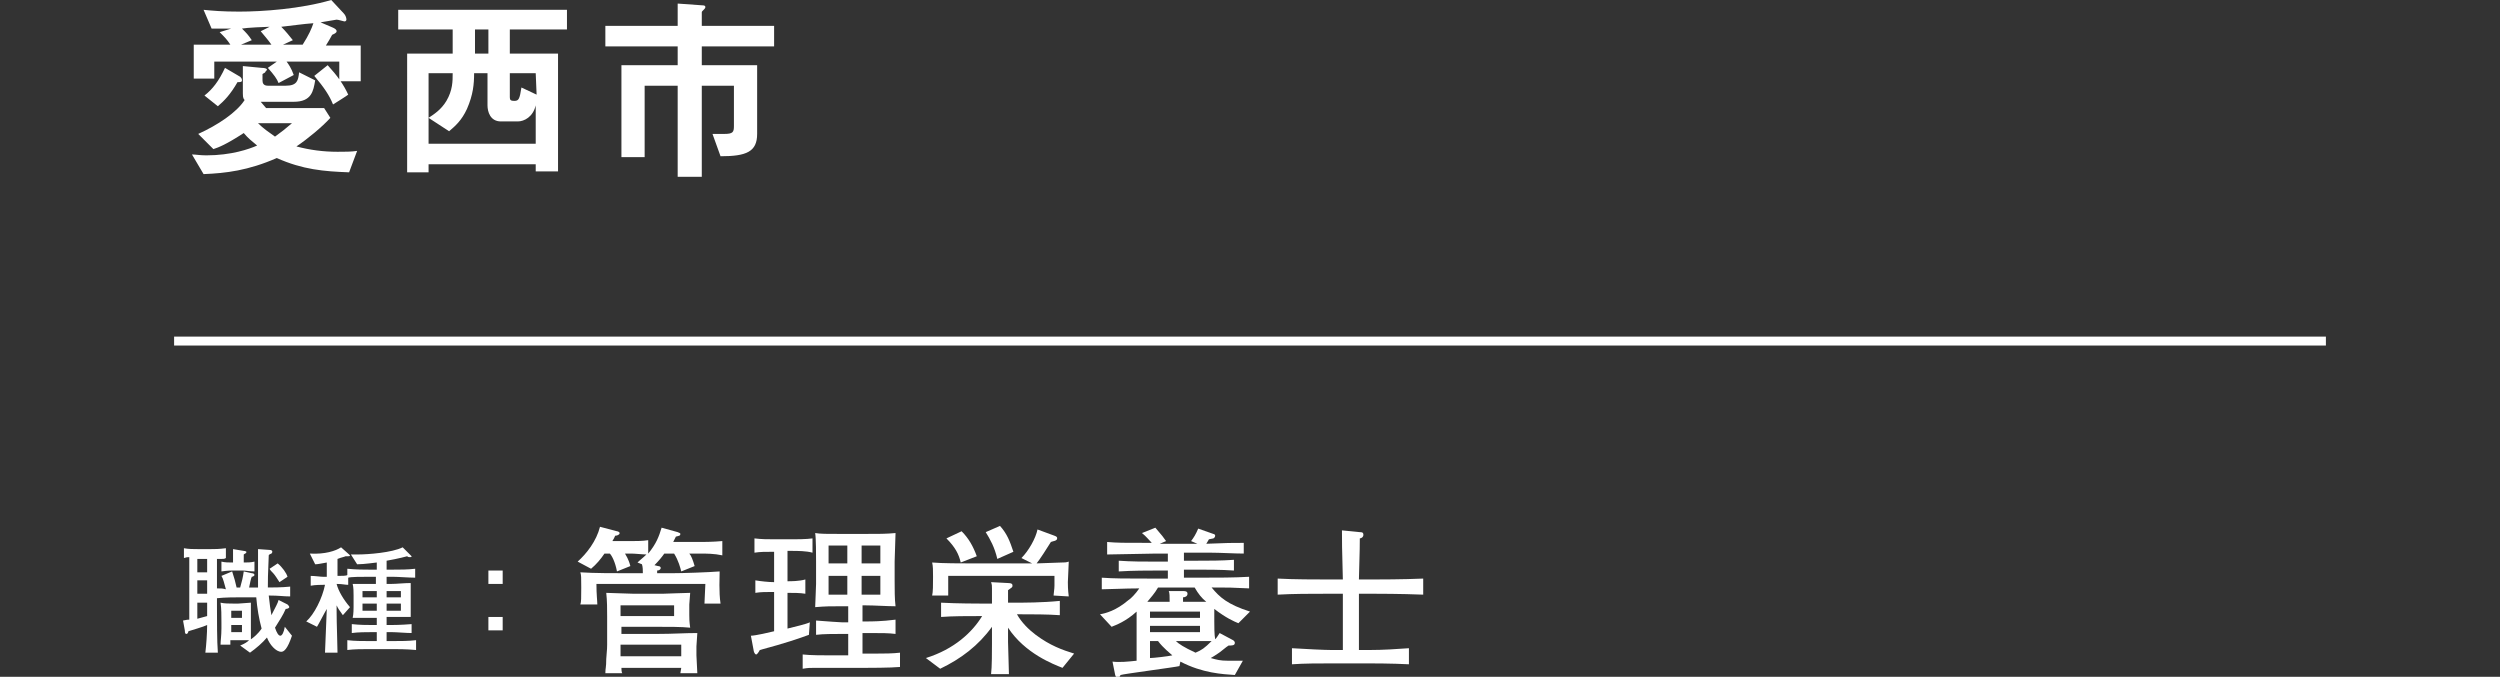
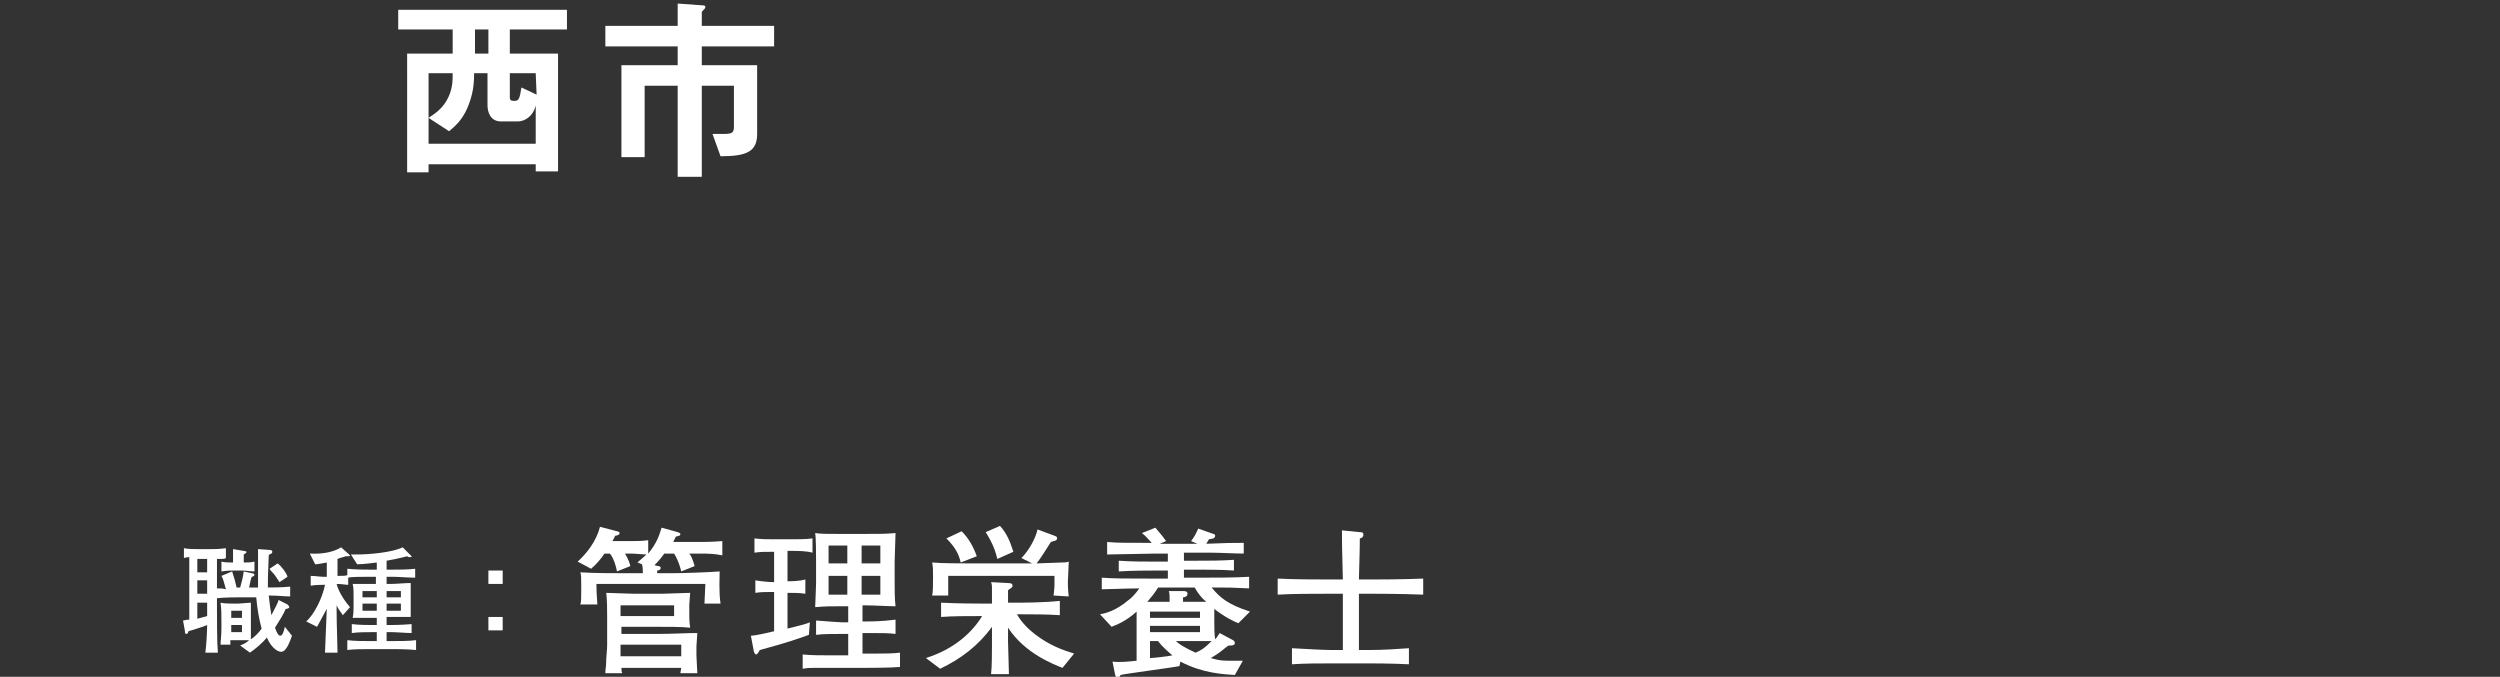
<svg xmlns="http://www.w3.org/2000/svg" version="1.1" id="_レイヤー_2" x="0px" y="0px" viewBox="0 0 280 75.8" style="enable-background:new 0 0 280 75.8;" xml:space="preserve">
  <rect x="0" y="0" width="280" height="75.8" fill="#333333" stroke="none" />
  <style type="text/css">
	.st0{fill:none;stroke:#FFFFFF;stroke-miterlimit:10;}
	.st1{fill:#FFFFFF;}
</style>
  <g id="_レイヤー_1-2">
-     <line class="st0" x1="260.5" y1="38.2" x2="19.5" y2="38.2" />
    <g>
      <path class="st1" d="M24.8,62.6c-0.4,0-0.4,0-0.5,0v5.3c0,1.4,0,4,0.1,5.2H23c0.1-0.8,0.2-2.2,0.2-3.1c-0.4,0.2-1.8,0.6-2.1,0.7    c0,0.1-0.1,0.3-0.2,0.3c-0.1,0-0.2,0-0.2-0.4l-0.2-1.1c0.5-0.1,0.5-0.1,0.7-0.1v-7c-0.2,0-0.3,0-0.6,0.1v-1.1    c0.5,0.1,1.1,0.1,1.6,0.1h1.4c0.5,0,0.9,0,1.7-0.1v1.1C25.1,62.6,25.1,62.6,24.8,62.6L24.8,62.6z M23.2,62.6h-1.1v1.5h1.1V62.6z     M23.2,65h-1.1v1.5h1.1V65z M23.2,67.5h-1.1v1.8c0.4-0.1,0.4-0.1,1.1-0.3C23.2,69,23.2,67.5,23.2,67.5z M31.5,73    c-0.6,0-1.3-0.8-1.6-1.6c-0.5,0.6-1.2,1.2-1.9,1.7l-1.1-0.8c0.5-0.2,0.8-0.4,1-0.6c-0.7,0-0.7,0-1,0h-1.1v0.5h-1.1    c0-0.4,0.1-1,0.1-1.8v-0.7c0-0.7,0-1.6-0.1-2.2c0.4,0.1,1,0.1,1.4,0.1h0.6c0.3,0,1.1-0.1,1.4-0.1c0,0.5,0,0.7,0,1.9v0.9    c0,0.7,0,1.3,0,1.3c0.3-0.2,0.8-0.6,1.2-1.2c-0.3-1.1-0.5-2.3-0.6-3.5h-1.8c-0.5,0-1.7,0-2.6,0.1v-1.1c0.5,0,0.6,0,1,0.1    c-0.2-0.7-0.3-1.2-0.5-1.5L26,64c0.2,0.6,0.4,1.3,0.5,1.8h0.4c0.2-0.7,0.3-1.1,0.4-1.8l0.9,0.2c0.2,0,0.3,0.1,0.3,0.2    c0,0.1-0.2,0.2-0.3,0.2c-0.1,0.2-0.2,0.7-0.3,1.2h1c0-0.8,0-3.5,0-4.3l1.4,0.1c0.1,0,0.2,0.1,0.2,0.2c0,0.1-0.1,0.2-0.1,0.2    c0,0-0.3,0.1-0.3,0.2c-0.1,2.3-0.1,2.8-0.1,3.6c0.4,0,1.6,0,2.5-0.1v1.1c-0.8,0-1.2-0.1-2.4-0.1c0.1,1,0.2,1.6,0.3,2.2    c0.5-1,0.7-1.3,0.8-1.7l1,0.5c0.1,0.1,0.2,0.2,0.2,0.3c0,0.1-0.2,0.2-0.4,0.2c-0.3,0.7-0.7,1.3-1.2,2.1c0.2,0.6,0.4,0.9,0.6,0.9    c0.2,0,0.4-0.4,0.5-1l0.8,1C32.2,72.7,31.8,73,31.5,73L31.5,73z M27.2,63.9H26c-0.1,0-0.5,0-1.2,0.1v-1.1c0.4,0.1,0.8,0.1,1.3,0.1    c0-0.3,0-1.3,0-1.5l1.2,0.2c0.2,0,0.3,0.1,0.3,0.1c0,0.2-0.2,0.2-0.3,0.3V63c0.4,0,0.8,0,1.2-0.1V64C28,64,27.5,63.9,27.2,63.9z     M27.1,68.4h-1.2v0.8h1.2V68.4z M27.1,70h-1.2v0.8h1.2V70z M31.3,65.2c-0.2-0.3-0.5-0.8-0.7-1c-0.1-0.1-0.4-0.4-0.4-0.5l0.9-0.6    c0.5,0.4,1,1.1,1.1,1.5L31.3,65.2z" />
      <path class="st1" d="M44,72.7h-2.6c-0.8,0-1.7,0-2.5,0.1v-1.1c0.8,0.1,1.7,0.1,2.5,0.1h0.8v-1h-0.6c-0.5,0-1.5,0-2.2,0.1v-1    c0.9,0.1,1.7,0.1,2.2,0.1h0.6v-0.8h-0.6c-0.2,0-1.3,0-2.1,0c0.1-0.4,0.1-1.1,0.1-1.2v-1.3c0-0.4,0-0.9-0.1-1.3c1.6,0,1.8,0,2.2,0    h0.4v-0.8h-0.8c-0.8,0-2,0-2.3,0.1v0.8c-0.4,0-0.6-0.1-1.3-0.1c0.2,0.8,0.8,1.8,1.5,2.6l-0.8,0.9c-0.5-0.7-0.5-0.7-0.7-1.1    c0,0.2,0,0.4,0,0.7c0,1.4,0.1,3.7,0.1,4.6h-1.4c0.1-2.5,0.1-2.7,0.2-4.9c-0.3,0.5-0.9,1.7-1.1,2l-1.2-0.6c0.9-0.8,1.8-2.6,2.1-4.1    h-0.2c-0.2,0-0.9,0-1.4,0.1v-1.1c0.5,0,1.1,0.1,1.4,0.1h0.4v-1.6c-0.6,0.1-1,0.2-1.3,0.2L34.7,62c1.7,0.1,2.9-0.3,3.5-0.7l0.9,0.8    c0,0,0.1,0.1,0.1,0.1c0,0.1-0.1,0.1-0.2,0.1c-0.1,0-0.2,0-0.3,0c-0.2,0.1-0.4,0.1-0.9,0.3v1.9c0.5,0,1,0,1.1-0.1v-0.7    c1,0.1,1.9,0.1,2.5,0.1h0.8V63c-0.1,0-1.4,0.2-2.2,0.2l-0.7-1.1c0.2,0,0.4,0,0.8,0c1.1,0,3.8-0.2,5-0.8l0.9,0.9    c0.1,0.1,0.1,0.1,0.1,0.1c0,0.1-0.1,0.1-0.2,0.1c-0.1,0-0.2,0-0.3-0.1c-0.7,0.2-2.2,0.5-2.3,0.5v1H44c0.8,0,1.7,0,2.5-0.1v1    c-0.7,0-1.9-0.1-2.5-0.1h-0.7v0.8h0.5c0.6,0,1.5-0.1,2.2-0.1c0,0.5,0,0.9,0,1.3v1.6c0,0.2,0,0.7,0,0.9c-0.5,0-1.7,0-2.2,0h-0.5V70    h0.6c0.1,0,1,0,2.2-0.1v1c-0.6,0-1.7-0.1-2.2-0.1h-0.6v1H44c0.8,0,1.8,0,2.6-0.1v1.1C45.5,72.7,44.5,72.7,44,72.7L44,72.7z     M42.2,66.2h-1.6v0.7h1.6V66.2z M42.2,67.6h-1.6v0.8h1.6V67.6z M44.9,66.2h-1.6v0.7h1.6C44.9,66.9,44.9,66.2,44.9,66.2z     M44.9,67.6h-1.6v0.8h1.6C44.9,68.4,44.9,67.6,44.9,67.6z" />
      <path class="st1" d="M56.3,63.9v1.5h-1.6v-1.5H56.3z M56.3,69.1v1.5h-1.6v-1.5H56.3z" />
      <path class="st1" d="M78.4,62h-1.2c0.2,0.2,0.4,0.7,0.6,1.4L76.3,64c-0.1-0.4-0.3-1.2-0.8-2h-1.1c-0.2,0.3-0.6,0.8-1.1,1.3    l0.4,0.1c0.2,0,0.3,0.1,0.3,0.2c0,0.2-0.2,0.3-0.4,0.3c0,0.1,0,0.2,0,0.3h1.6c1.3,0,4.1-0.1,5.4-0.2c0,0.6-0.1,2.3,0.1,3.6h-1.8    c0-0.3,0.1-1.9,0.1-2.2H66.8c0,1.2,0.1,1.9,0.1,2.3H65c0.1-0.3,0.1-0.7,0.1-1.9c0-1.1,0-1.4-0.1-1.7c1.5,0.1,3.8,0.1,5.3,0.1H72    c0-0.3,0-0.7-0.1-1L71.4,63c0.3-0.3,0.6-0.5,1-0.9c-0.4,0-1.3-0.1-1.7-0.1H70c0.1,0.2,0.4,0.6,0.6,1.4L69.1,64    c-0.2-1.1-0.6-1.8-0.8-2h-0.6c-0.4,0.6-0.9,1.2-1.5,1.7l-1.5-0.8c1-0.9,2.1-2.3,2.5-3.9l1.9,0.5c0.1,0,0.3,0.1,0.3,0.2    c0,0.2-0.3,0.3-0.5,0.3c-0.2,0.5-0.3,0.5-0.3,0.6h2.2c0.4,0,1.2,0,1.8-0.1V62c0.9-1.1,1.2-1.9,1.5-2.9l1.8,0.5    c0.2,0.1,0.3,0.1,0.3,0.2c0,0.2-0.1,0.2-0.5,0.3c-0.1,0.2-0.1,0.2-0.3,0.6h3.2c0,0,1.3,0,2.3-0.1v1.6C80,62,79.1,62,78.4,62    L78.4,62z M76.2,75.4c0-0.1,0.1-0.5,0.1-0.6h-6.7c0,0.1,0,0.5,0.1,0.6h-1.9c0-0.6,0.1-0.6,0.1-1.6c0.1-1.2,0.1-1.3,0.1-1.6v-3.1    c0-0.9,0-1.8-0.1-2.7c0.4,0,2.6,0.1,3.1,0.1h3.2c0.3,0,2.5-0.1,3.1-0.1c0,0.1-0.1,1.3-0.1,1.3v1.2c0,0.3,0,0.7,0.1,1.4    c-1-0.1-2.3-0.1-4.2-0.1h-3.5V71h4c1.8,0,3-0.1,4.5-0.1c0,0.3-0.1,1.2-0.1,1.5v1c0,0.3,0.1,1.7,0.1,2L76.2,75.4L76.2,75.4z     M75.5,67.8h-6v1.2h6V67.8z M76.3,72.2h-6.8v1.3h6.8V72.2z" />
      <path class="st1" d="M88.7,61.7h-0.5v3.4c0.4,0,1.3,0,2-0.2v1.6c-0.6-0.1-1.3-0.1-2-0.1v4c0.8-0.2,2.1-0.5,2.5-0.7l-0.1,1.4    c-1.1,0.4-2.5,0.9-5.5,1.7c-0.1,0.2-0.3,0.5-0.4,0.5c-0.2,0-0.3-0.4-0.3-0.5l-0.3-1.6c0.5,0,2.2-0.4,2.6-0.5v-4.4    c-0.9,0-1.5,0-2.1,0.1V65c0.6,0.1,1.5,0.2,2.1,0.2v-3.4c-1.1,0-1.5,0-2.2,0.1v-1.6c0.8,0.1,1.5,0.1,2.3,0.1h2.1    c0.1,0,1.5,0,2.1-0.1v1.6C90.3,61.7,89.3,61.7,88.7,61.7L88.7,61.7z M96.9,74.8h-3.3c-0.4,0-2.1,0-2.4,0c-0.5,0-0.7,0-1.3,0.1    v-1.6c0.8,0.1,2.4,0.1,3.3,0.1h1.8V71h-0.7c-0.9,0-2.1,0-2.9,0.1v-1.6c1.2,0.1,2.8,0.2,2.9,0.2h0.7v-1.8h-0.8    c-1.2,0-1.7,0-2.9,0.1c0-0.2,0.1-2.3,0.1-2.6v-2.5c0-0.7,0-2.6-0.1-3.2c0.6,0.1,1.2,0.1,3.1,0.1h2.1c2.1,0,2.7,0,3.8-0.1    c0,0.5-0.1,2.7-0.1,3.2v2.2c0,0.9,0,2,0.1,2.8c-0.9,0-2.4-0.1-3.3-0.1h-0.4v1.8h0.7c0.2,0,1.5,0,3-0.2v1.6c-0.8-0.1-1.5-0.1-3-0.1    h-0.7v2.3h1.7c0.6,0,1.7,0,2.5-0.1v1.6C99.8,74.8,97.1,74.8,96.9,74.8L96.9,74.8z M94.9,61.1h-2.1v2h2.1V61.1z M94.9,64.5h-2.1    v2.1h2.1V64.5z M98.6,61.1h-2.1v2h2.1V61.1z M98.6,64.5h-2.1v2.1h2.1V64.5z" />
      <path class="st1" d="M119,74.8c-1-0.4-4.2-1.6-6.1-4.5v1.6c0,0.4,0.1,3.1,0.1,3.6h-2c0.1-0.7,0.1-2.7,0.1-3.4v-1.9    c-1.5,2.1-3.5,3.6-5.8,4.7l-1.6-1.2c3.2-1,5.2-2.9,6.3-4.7c-1.7,0-3.3,0-4.6,0.1v-1.6c1.8,0.1,4.2,0.1,4.4,0.1h1.3    c0-0.3,0-1.4,0-1.7c0-0.3,0-0.4-0.1-0.7l1.9,0.1c0.4,0,0.5,0.1,0.5,0.3c0,0.2-0.1,0.2-0.5,0.5v1.4h1.4c0,0,2.5,0,4.4-0.2v1.6    c-1.4-0.1-3.1-0.1-4.4-0.1h-0.4c0.5,0.9,1.3,1.7,2.1,2.3c1.6,1.2,3,1.7,4.3,2.1L119,74.8L119,74.8z M118,66.7    c0-0.2,0.1-0.7,0.1-1.1v-1.1h-11.9c0,1,0,1.2,0,2.2h-1.8c0.1-0.4,0.1-1.2,0.1-2.1c0-0.7,0-1.2-0.1-1.6c1.1,0.1,3.4,0.1,4.3,0.1    h5.5c0.2,0,0.3,0,1.4,0l-1.2-0.6c0.8-0.8,1.6-2.2,1.8-3.2l1.9,0.7c0.3,0.1,0.3,0.2,0.3,0.3c0,0.3-0.5,0.3-0.7,0.4    c-0.5,0.8-1.2,1.9-1.6,2.4c0.5,0,2.3-0.1,2.8-0.1c0.3,0,0.5,0,0.8-0.1c0,0.4-0.1,2-0.1,2.3c0,0.3,0,0.8,0.1,1.6L118,66.7L118,66.7    z M107.6,63c-0.2-0.9-0.6-1.7-1.6-2.7l1.7-0.8c0.8,0.8,1.3,1.7,1.7,2.8L107.6,63z M111.7,62.6c-0.3-1.3-0.8-2.2-1.3-3l1.6-0.7    c0.8,0.9,1.1,1.7,1.5,2.9L111.7,62.6L111.7,62.6z" />
      <path class="st1" d="M138.7,69.8c-0.5-0.2-1.4-0.6-2.7-1.6v1.4c0,0.5,0,1.5,0.1,2c0.2-0.2,0.3-0.4,0.5-0.7l1.5,0.8    c0,0,0.2,0.1,0.2,0.3c0,0.3-0.3,0.3-0.7,0.3c-0.2,0.1-1,0.8-1.2,0.9c-0.3,0.2-0.6,0.4-0.8,0.5c0.7,0.2,1.1,0.3,1.9,0.3    c0.7,0,1.2,0,1.7,0l-0.9,1.6c-1.4-0.1-3.6-0.2-6.1-1.5l-0.1,0.5c-0.3,0.1-6.4,0.9-6.6,1c-0.1,0.2-0.2,0.4-0.3,0.4    c-0.2,0-0.2-0.2-0.3-0.4l-0.3-1.5c0.8,0.1,1.8,0,2.7-0.1c0-0.4,0-2.2,0-2.6v-2.9c-1.2,1.1-2.3,1.5-2.8,1.7l-1.3-1.4    c0.6-0.1,1.8-0.4,3.2-1.6c0.2-0.1,0.8-0.7,1.2-1.3c-1.6,0-3.4,0.1-4.2,0.1v-1.3c1.4,0.1,2.6,0.1,5.4,0.1h2v-0.9h-1.3    c-0.8,0-2.7,0-4.2,0.1v-1.2c1.4,0.1,2.8,0.1,4.2,0.1h1.3v-0.9h-1.4c-1.1,0-4.2,0.1-5.4,0.1v-1.4c1.2,0.1,1.6,0.1,5,0.1    c-0.4-0.4-0.6-0.7-1.1-1.1l1.5-0.6c0.7,0.8,1,1.2,1.2,1.5l-0.7,0.3h4.2l-0.7-0.3c0.3-0.4,0.5-0.7,0.8-1.4l1.7,0.6    c0.1,0,0.2,0.1,0.2,0.2c0,0,0,0.2-0.2,0.3c-0.1,0-0.4,0.1-0.5,0.1c-0.1,0.2-0.3,0.5-0.3,0.5c2.6-0.1,2.6-0.1,4.2-0.1V62    c-1,0-2.7-0.1-3.7-0.1c-0.1,0-0.8,0-0.9,0h-2.1v0.9h1.4c1.4,0,2.8,0,4.2-0.1v1.2c-1.3-0.1-3.3-0.1-4.2-0.1h-1.4v0.9h1.9    c1.8,0,3.8,0,5.4-0.1v1.3c-2-0.1-2.3-0.1-4.2-0.1c0.9,1.1,1.8,1.9,4.3,2.7L138.7,69.8L138.7,69.8z M133.8,65.8h-4.1    c-0.4,0.7-0.8,1.1-1.2,1.6h2.5c0-0.6,0-1-0.1-1.2l1.6,0c0.2,0,0.5,0,0.5,0.3c0,0.3-0.3,0.4-0.5,0.4v0.5h2.6    C134.6,67,134.2,66.5,133.8,65.8L133.8,65.8z M134.4,68.5h-5.6v0.7h5.6V68.5z M134.4,70.1h-5.6v0.7h5.6V70.1z M129.7,71.8h-0.9    c0,0.3,0,1.6,0,1.9c0.4,0,2.1-0.2,2.5-0.3C131.1,73.2,130.3,72.6,129.7,71.8z M131.7,71.8c0.3,0.3,0.9,0.7,2.2,1.3    c0.7-0.3,1-0.5,1.8-1.3C135.7,71.8,131.7,71.8,131.7,71.8z" />
      <path class="st1" d="M153.9,66.5h-1.7v6.3h1.2c1.5,0,3-0.1,4.4-0.2v1.8c-1.9-0.1-4.2-0.1-4.4-0.1h-4.3c-1.4,0-3,0-4.4,0.1v-1.8    c1.6,0.1,3.7,0.2,4.4,0.2h1.3v-6.3h-1.8c-1.8,0-3.7,0-5.5,0.1v-1.8c1.7,0.1,4.5,0.1,5.5,0.1h1.8c-0.1-3.7-0.1-4.2-0.1-5.5l2,0.2    c0.2,0,0.4,0,0.4,0.3s-0.3,0.4-0.4,0.4c0,0.5,0,1.2-0.1,4.6h1.7c0.3,0,3.3,0,5.5-0.1v1.8C156.9,66.5,154.2,66.5,153.9,66.5    L153.9,66.5z" />
    </g>
    <g>
-       <path class="st1" d="M39.1,19.3c-2.8-0.1-5.2-0.3-8.1-1.6c-3.2,1.4-5.7,1.7-8.2,1.8l-1.3-2.2c0.4,0,0.9,0.1,1.6,0.1    c2.8,0,4.8-0.7,5.7-1.1c-0.6-0.5-1-0.8-1.5-1.4c-2,1.3-2.8,1.6-3.4,1.8L22.2,15c2.2-1,4.3-2.4,5.2-3.8c-0.1-0.1-0.2-0.2-0.2-0.7    V7.4l2.1,0.2c0.4,0,0.6,0.1,0.6,0.2S29.7,8,29.7,8.1c-0.1,0.1-0.2,0.1-0.3,0.2V9c0,0.3,0.1,0.6,0.6,0.6h2c1.3,0,1.4-0.6,1.5-1.5    L35.3,9c-0.2,1.2-0.4,2.4-2.4,2.4h-3.7l0.6,0.7h6.5l0.7,1.1c-0.9,1-2.6,2.4-3.8,3.2c1.5,0.4,3,0.6,4.6,0.6c0.8,0,1.6,0,2.2-0.1    L39.1,19.3L39.1,19.3z M38,8.9v-2h-5.9c0.6,0.8,0.7,1.3,0.8,1.5l-1.7,0.9C31,8.8,30.7,8.4,30,7.6L31,6.9h-7v1.9h-2.3V5h4.1    c-0.4-0.6-0.6-0.8-1.2-1.4l1.3-0.4c-0.8,0-1.3,0-2.2,0l-0.9-2.1c1,0.1,2.1,0.2,4,0.2c2.6,0,6.9-0.3,10.3-1.3l1.4,1.5    c0.2,0.2,0.3,0.5,0.3,0.7c0,0.1-0.1,0.2-0.2,0.2c-0.1,0-0.7-0.2-0.9-0.2c-0.6,0.1-1.2,0.2-1.8,0.3l1.4,0.6    c0.2,0.1,0.4,0.2,0.4,0.4c0,0.2-0.3,0.3-0.5,0.4c-0.2,0.4-0.4,0.7-0.7,1.2h3.9v4H38L38,8.9z M27.1,9c0,0.2-0.2,0.2-0.5,0.2    c-0.8,1.4-1.5,2.1-2.2,2.7l-1.5-1.2c0.9-0.7,1.6-1.6,2.3-3.1l1.7,1C27,8.7,27.1,8.8,27.1,9L27.1,9z M29.2,3.5l1-0.5    c-0.4,0-2.6,0.1-3.1,0.2c0.5,0.5,0.7,0.7,1.1,1.3L27,5h3.4C29.9,4.3,29.6,4,29.2,3.5L29.2,3.5z M28.9,13.8c0.6,0.6,1.2,1,1.9,1.5    c0.7-0.5,1.2-0.9,1.9-1.5H28.9z M31.5,3c0.5,0.5,0.9,1,1.3,1.5L31.7,5h2.2c0.7-1.1,1-1.8,1.2-2.4C33.8,2.7,33.3,2.8,31.5,3z     M37.3,11.7c-0.4-1-1-1.9-2.1-3.2l1.5-1.2c1.1,1.2,1.8,2.2,2.3,3.3C38.9,10.7,37.3,11.7,37.3,11.7z" />
      <path class="st1" d="M57.1,3.3V6h5.4v13.2H60v-0.8H48v0.9h-2.4V6h5.1V3.3h-6.1V1.1h18.9v2.2H57.1z M60,11.8    c-0.3,1.3-1.3,1.8-2,1.8h-1.9c-1.2,0-1.5-1.1-1.5-1.8V8.2h-1.5c0,1.2-0.1,2.4-0.8,4c-0.6,1.3-1.3,1.9-2,2.5l-2.3-1.5    c0.6-0.4,1.4-0.9,2-1.9c0.7-1.2,0.7-2.2,0.7-3.1H48v7.9h12V11.8L60,11.8z M54.7,3.3h-1.5V6h1.5V3.3z M60,8.2h-2.9v2.7    c0,0.3,0.1,0.4,0.5,0.4c0.5,0,0.6-0.2,0.8-1.5l1.7,0.8L60,8.2L60,8.2z" />
      <path class="st1" d="M78.6,5.2v2.1h6.2v7.7c0,2-1.2,2.5-4.1,2.5l-0.9-2.5c0.4,0,0.8,0,1.3,0c1,0,1.1-0.2,1.1-0.9V9.6h-3.6v10.2    h-2.7V9.6h-3.7v8h-2.6V7.3h6.3V5.2h-8.1V2.9h8.1V0.4l2.8,0.2c0.1,0,0.3,0,0.3,0.2c0,0,0,0.1-0.1,0.2c-0.3,0.3-0.3,0.3-0.3,0.4v1.5    h8.1v2.3L78.6,5.2L78.6,5.2z" />
    </g>
  </g>
</svg>